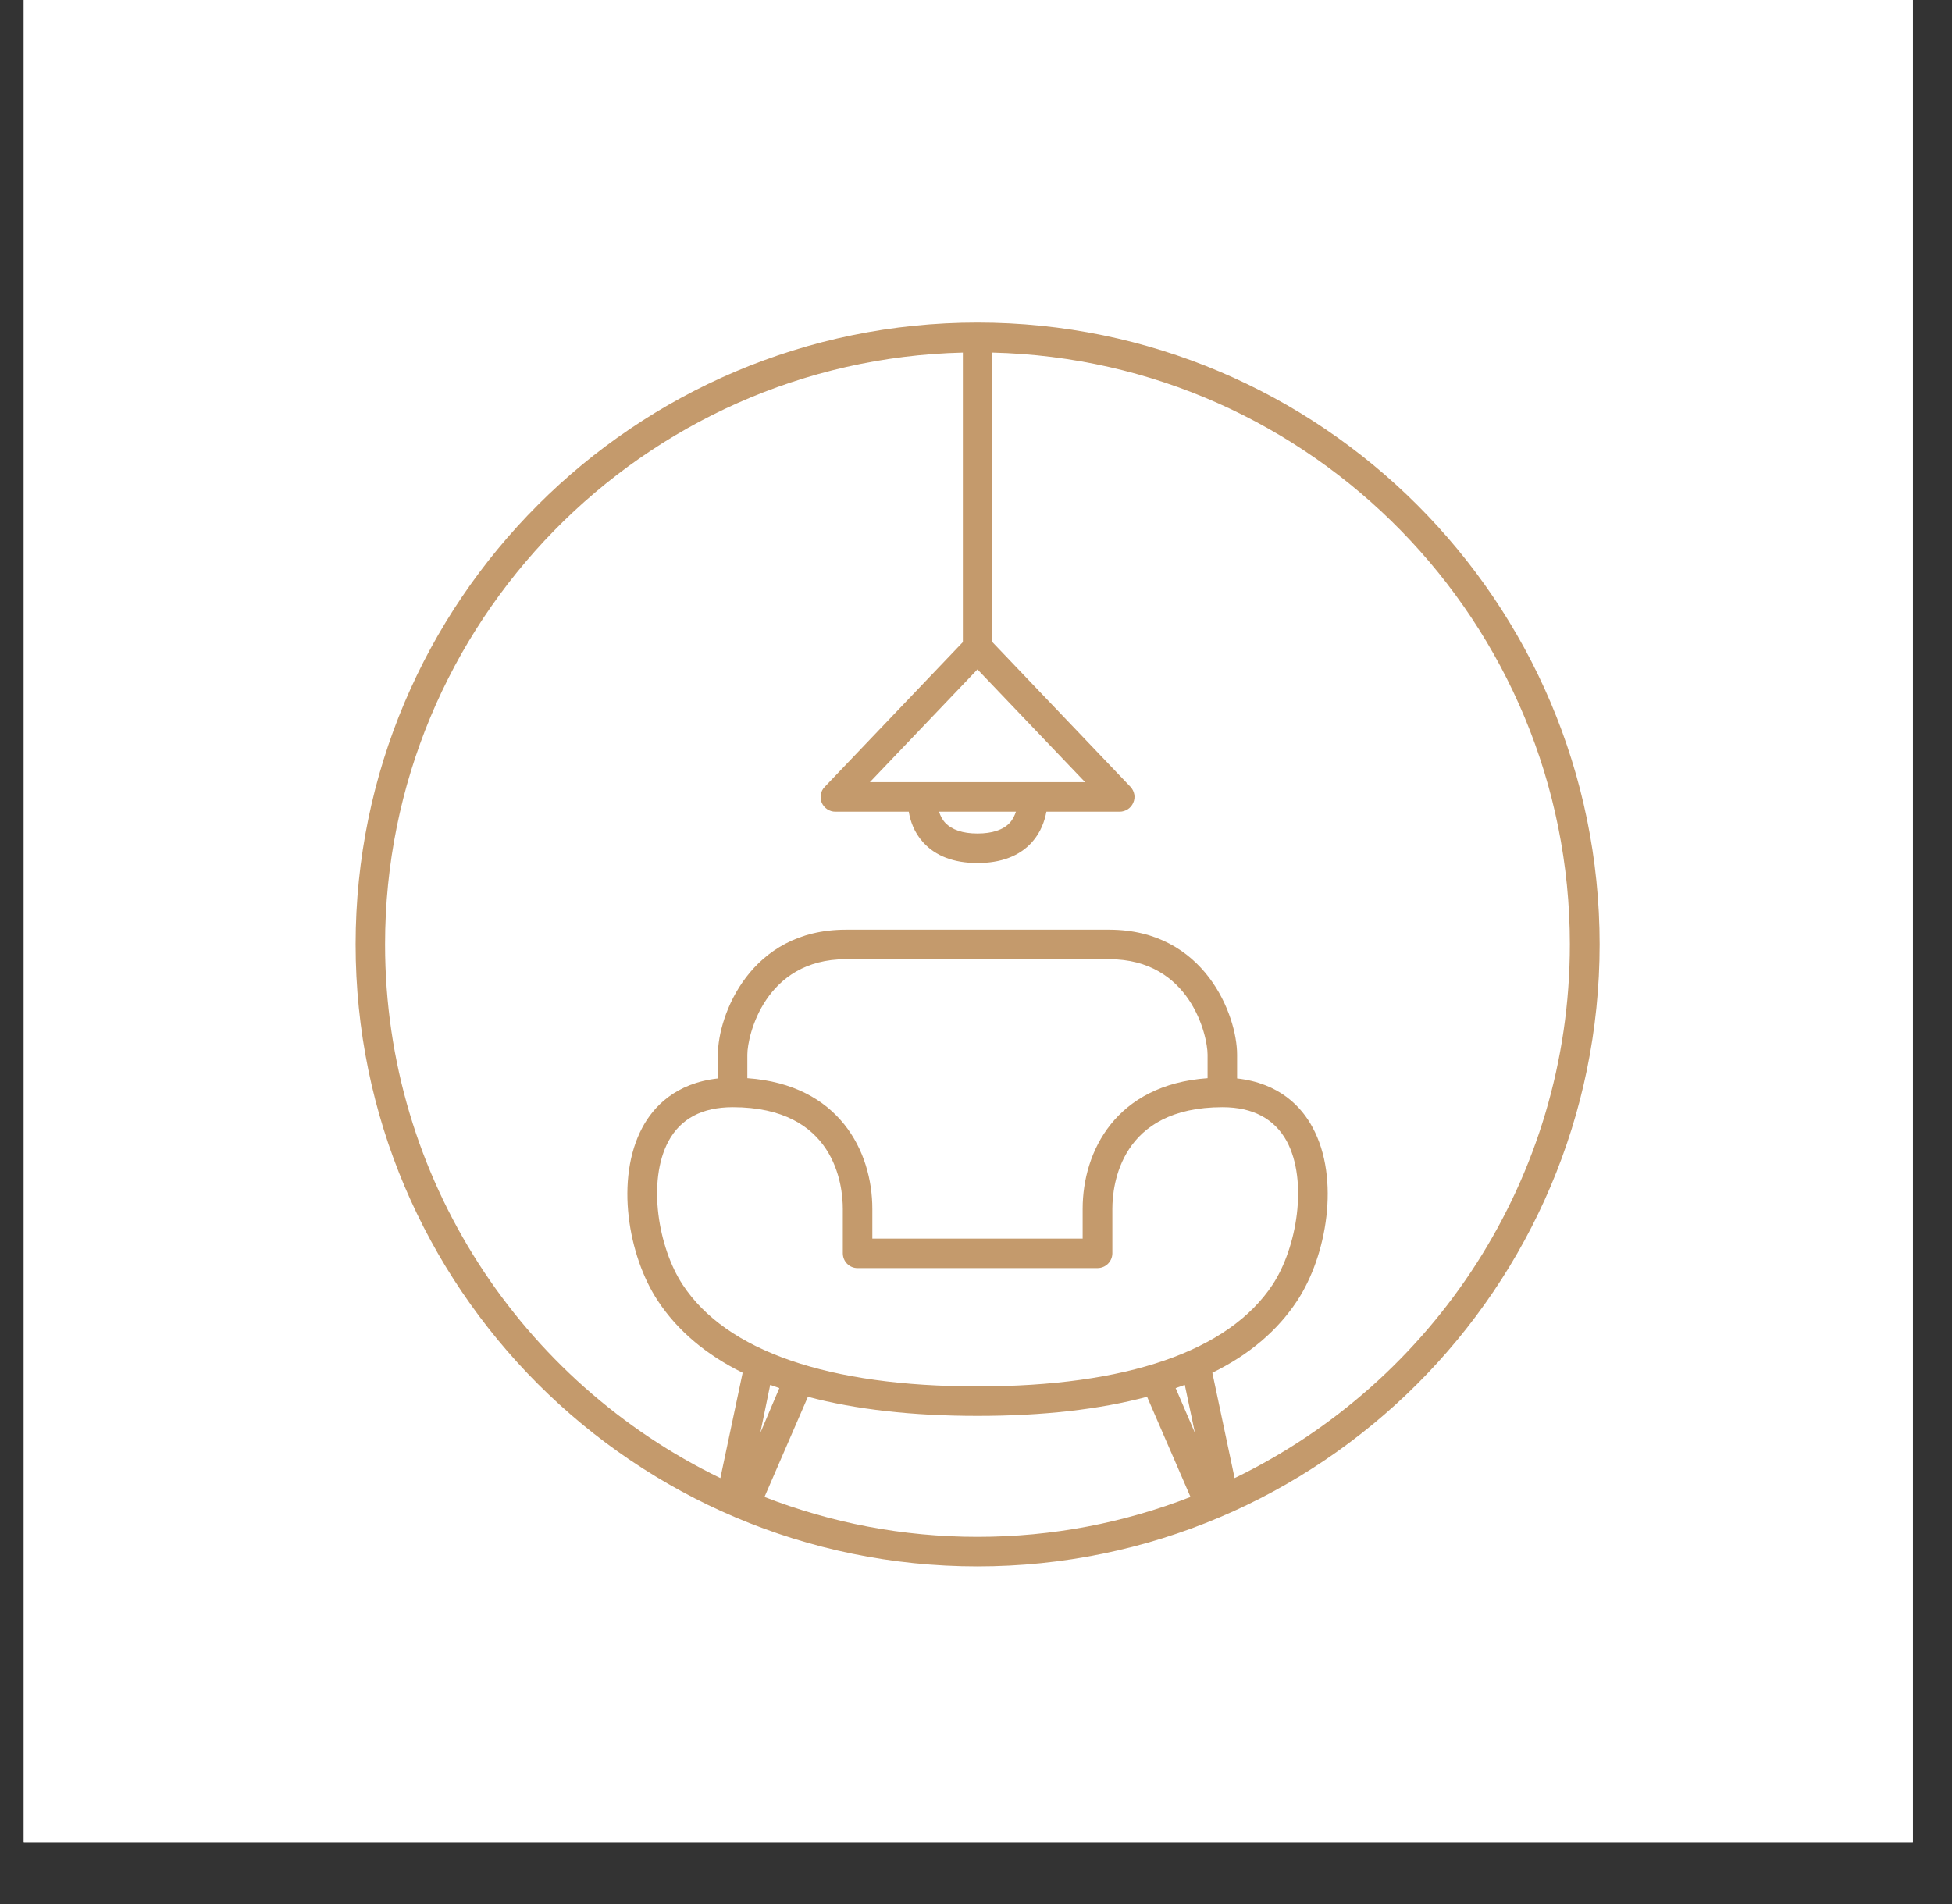
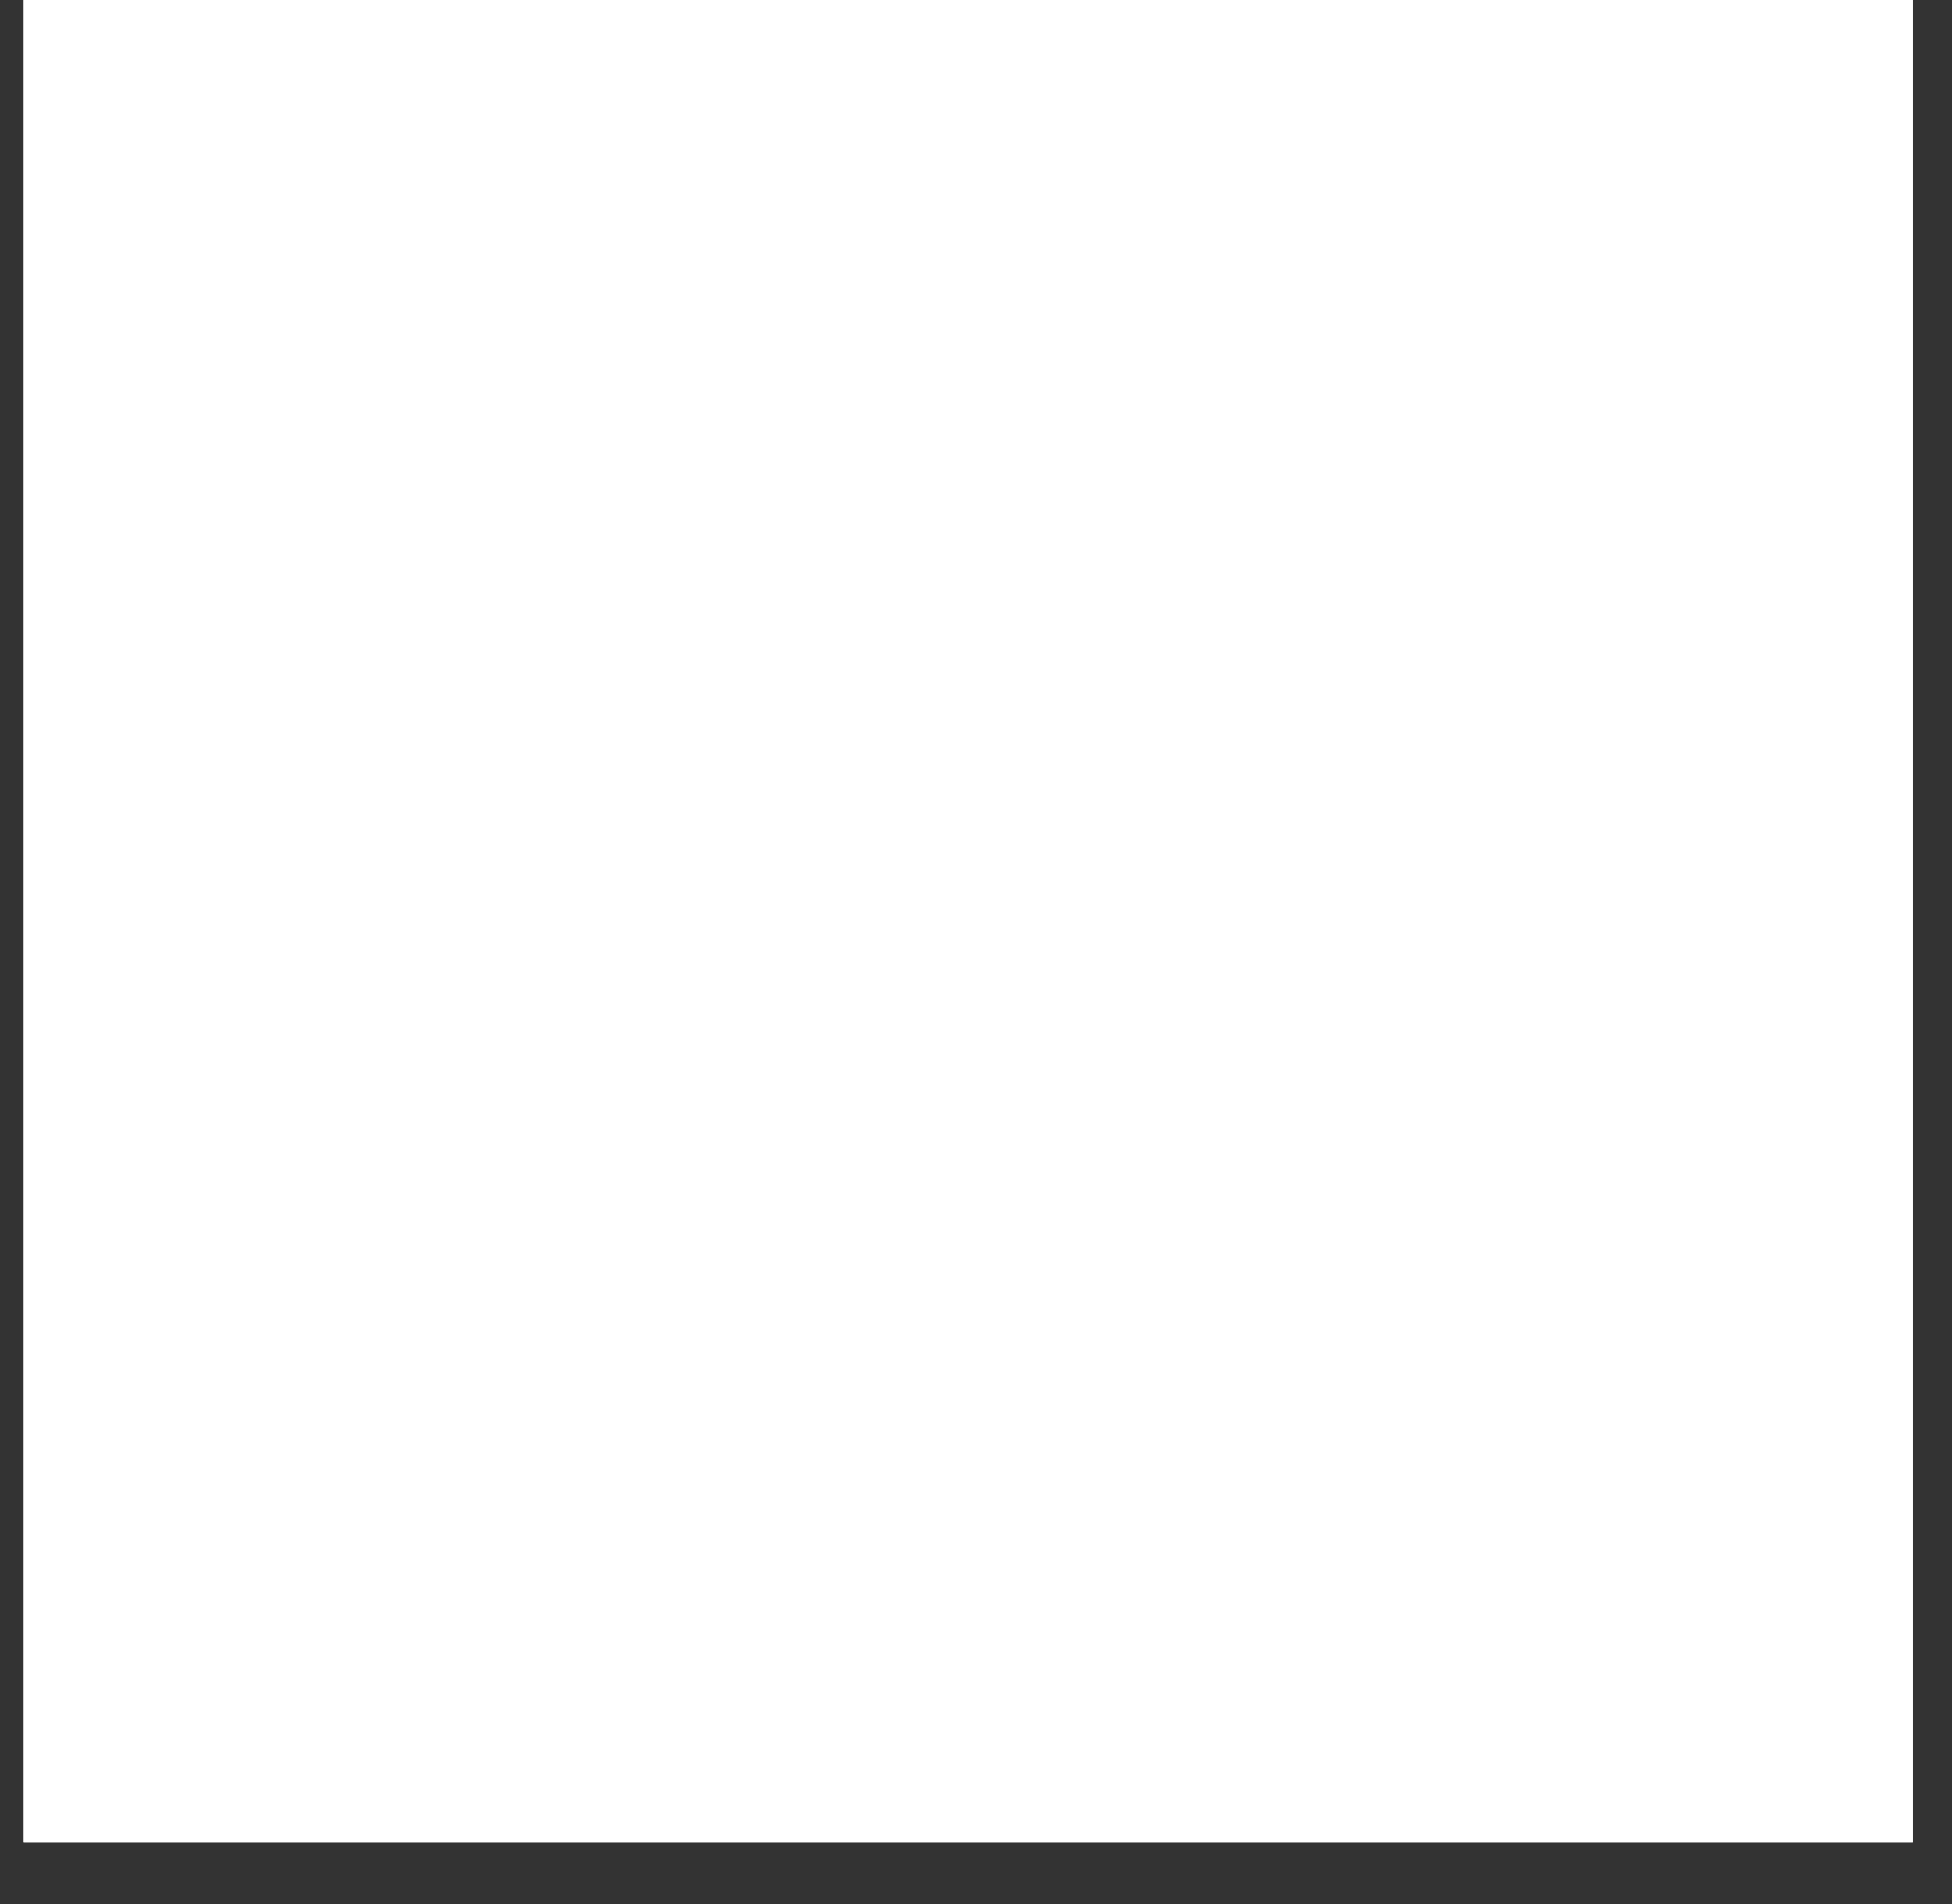
<svg xmlns="http://www.w3.org/2000/svg" width="41" viewBox="0 0 30.75 30" height="40" preserveAspectRatio="xMidYMid meet">
  <rect x="0" y="0" width="30.75" height="30" fill="#333333" stroke="none" />
  <defs>
    <clipPath id="a72624e21b">
      <path d="M 0.375 0 L 30.133 0 L 30.133 29.031 L 0.375 29.031 Z M 0.375 0 " />
    </clipPath>
    <clipPath id="9e4514dd95">
      <path d="M 2.551 1.816 L 27.957 1.816 L 27.957 27.219 L 2.551 27.219 Z M 2.551 1.816 " />
    </clipPath>
    <clipPath id="151a818970">
      <path d="M 15.254 1.816 C 8.238 1.816 2.551 7.5 2.551 14.516 C 2.551 21.531 8.238 27.219 15.254 27.219 C 22.27 27.219 27.957 21.531 27.957 14.516 C 27.957 7.5 22.27 1.816 15.254 1.816 Z M 15.254 1.816 " />
    </clipPath>
    <clipPath id="6b0414c1c5">
      <path d="M 0.551 0.816 L 25.957 0.816 L 25.957 26.219 L 0.551 26.219 Z M 0.551 0.816 " />
    </clipPath>
    <clipPath id="f153997a57">
      <path d="M 13.254 0.816 C 6.238 0.816 0.551 6.5 0.551 13.516 C 0.551 20.531 6.238 26.219 13.254 26.219 C 20.27 26.219 25.957 20.531 25.957 13.516 C 25.957 6.5 20.27 0.816 13.254 0.816 Z M 13.254 0.816 " />
    </clipPath>
    <clipPath id="34fc29d00b">
      <rect x="0" width="26" y="0" height="27" />
    </clipPath>
    <clipPath id="7425ce7000">
      <path d="M 5.602 5.082 L 25.199 5.082 L 25.199 24.676 L 5.602 24.676 Z M 5.602 5.082 " />
    </clipPath>
  </defs>
  <g id="d3756584a1">
    <g clip-rule="nonzero" clip-path="url(#a72624e21b)">
      <path style=" stroke:none;fill-rule:nonzero;fill:#ffffff;fill-opacity:1;" d="M 0.375 0 L 30.133 0 L 30.133 29.031 L 0.375 29.031 Z M 0.375 0 " />
      <path style=" stroke:none;fill-rule:nonzero;fill:#ffffff;fill-opacity:1;" d="M 0.375 0 L 30.133 0 L 30.133 29.031 L 0.375 29.031 Z M 0.375 0 " />
    </g>
    <g clip-rule="nonzero" clip-path="url(#9e4514dd95)">
      <g clip-rule="nonzero" clip-path="url(#151a818970)">
        <g transform="matrix(1,0,0,1,2,1)">
          <g clip-path="url(#34fc29d00b)">
            <g clip-rule="nonzero" clip-path="url(#6b0414c1c5)">
              <g clip-rule="nonzero" clip-path="url(#f153997a57)">
                <path style=" stroke:none;fill-rule:nonzero;fill:#ffffff;fill-opacity:1;" d="M 0.551 0.816 L 25.957 0.816 L 25.957 26.219 L 0.551 26.219 Z M 0.551 0.816 " />
              </g>
            </g>
          </g>
        </g>
      </g>
    </g>
    <g clip-rule="nonzero" clip-path="url(#7425ce7000)">
-       <path style=" stroke:none;fill-rule:nonzero;fill:#c49a6c;fill-opacity:1;" d="M 15.398 5.082 C 9.996 5.082 5.602 9.477 5.602 14.879 C 5.602 20.285 9.996 24.68 15.398 24.68 C 20.801 24.68 25.199 20.285 25.199 14.879 C 25.199 9.477 20.801 5.082 15.398 5.082 Z M 13.703 12.324 L 15.398 10.547 L 17.094 12.324 Z M 16.004 12.789 C 15.984 12.848 15.957 12.91 15.906 12.965 C 15.805 13.074 15.633 13.133 15.398 13.133 C 15.164 13.133 14.996 13.074 14.891 12.965 C 14.84 12.91 14.812 12.848 14.793 12.789 Z M 15.398 15.113 L 17.473 15.113 C 18.75 15.113 19.023 16.316 19.023 16.617 L 19.023 16.988 C 17.578 17.09 17.055 18.141 17.055 19.047 L 17.055 19.516 L 13.742 19.516 L 13.742 19.047 C 13.742 18.141 13.219 17.09 11.773 16.988 L 11.773 16.617 C 11.773 16.316 12.051 15.113 13.324 15.113 Z M 11.543 17.445 C 13.152 17.445 13.277 18.672 13.277 19.047 L 13.277 19.746 C 13.277 19.875 13.379 19.98 13.508 19.98 L 17.289 19.98 C 17.418 19.98 17.523 19.875 17.523 19.746 L 17.523 19.047 C 17.523 18.672 17.648 17.445 19.258 17.445 C 19.734 17.445 20.074 17.625 20.27 17.98 C 20.609 18.613 20.43 19.66 20.047 20.242 C 19.355 21.289 17.75 21.844 15.398 21.844 C 13.051 21.844 11.441 21.289 10.754 20.242 C 10.371 19.66 10.191 18.613 10.531 17.98 C 10.723 17.625 11.062 17.445 11.543 17.445 Z M 18.824 22.578 L 18.52 21.871 C 18.57 21.855 18.617 21.836 18.664 21.82 Z M 12.133 21.82 C 12.184 21.836 12.23 21.855 12.277 21.871 L 11.977 22.578 Z M 12.043 23.586 L 12.727 22.008 C 13.477 22.207 14.367 22.309 15.398 22.309 C 16.434 22.309 17.32 22.207 18.07 22.008 L 18.754 23.586 C 17.711 23.992 16.582 24.215 15.398 24.215 C 14.215 24.215 13.086 23.992 12.043 23.586 Z M 19.449 23.289 L 19.098 21.629 C 19.68 21.344 20.125 20.965 20.434 20.496 C 20.898 19.793 21.117 18.574 20.676 17.762 C 20.504 17.441 20.156 17.066 19.488 16.992 L 19.488 16.617 C 19.488 16 18.98 14.648 17.473 14.648 L 13.324 14.648 C 11.816 14.648 11.309 16 11.309 16.617 L 11.309 16.992 C 10.641 17.066 10.293 17.441 10.121 17.762 C 9.684 18.574 9.898 19.793 10.363 20.496 C 10.672 20.965 11.121 21.344 11.699 21.629 L 11.348 23.289 C 8.227 21.777 6.066 18.578 6.066 14.879 C 6.066 9.812 10.129 5.676 15.168 5.555 L 15.168 10.117 L 12.992 12.398 C 12.926 12.465 12.91 12.562 12.945 12.648 C 12.984 12.734 13.066 12.789 13.16 12.789 L 14.316 12.789 C 14.34 12.934 14.398 13.113 14.543 13.273 C 14.738 13.488 15.027 13.598 15.398 13.598 C 15.77 13.598 16.059 13.488 16.254 13.273 C 16.398 13.113 16.457 12.934 16.484 12.789 L 17.637 12.789 C 17.73 12.789 17.816 12.734 17.852 12.648 C 17.891 12.562 17.871 12.465 17.809 12.398 L 15.633 10.117 L 15.633 5.555 C 20.672 5.676 24.73 9.812 24.73 14.879 C 24.73 18.578 22.574 21.777 19.449 23.289 Z M 19.449 23.289 " />
-     </g>
+       </g>
  </g>
</svg>